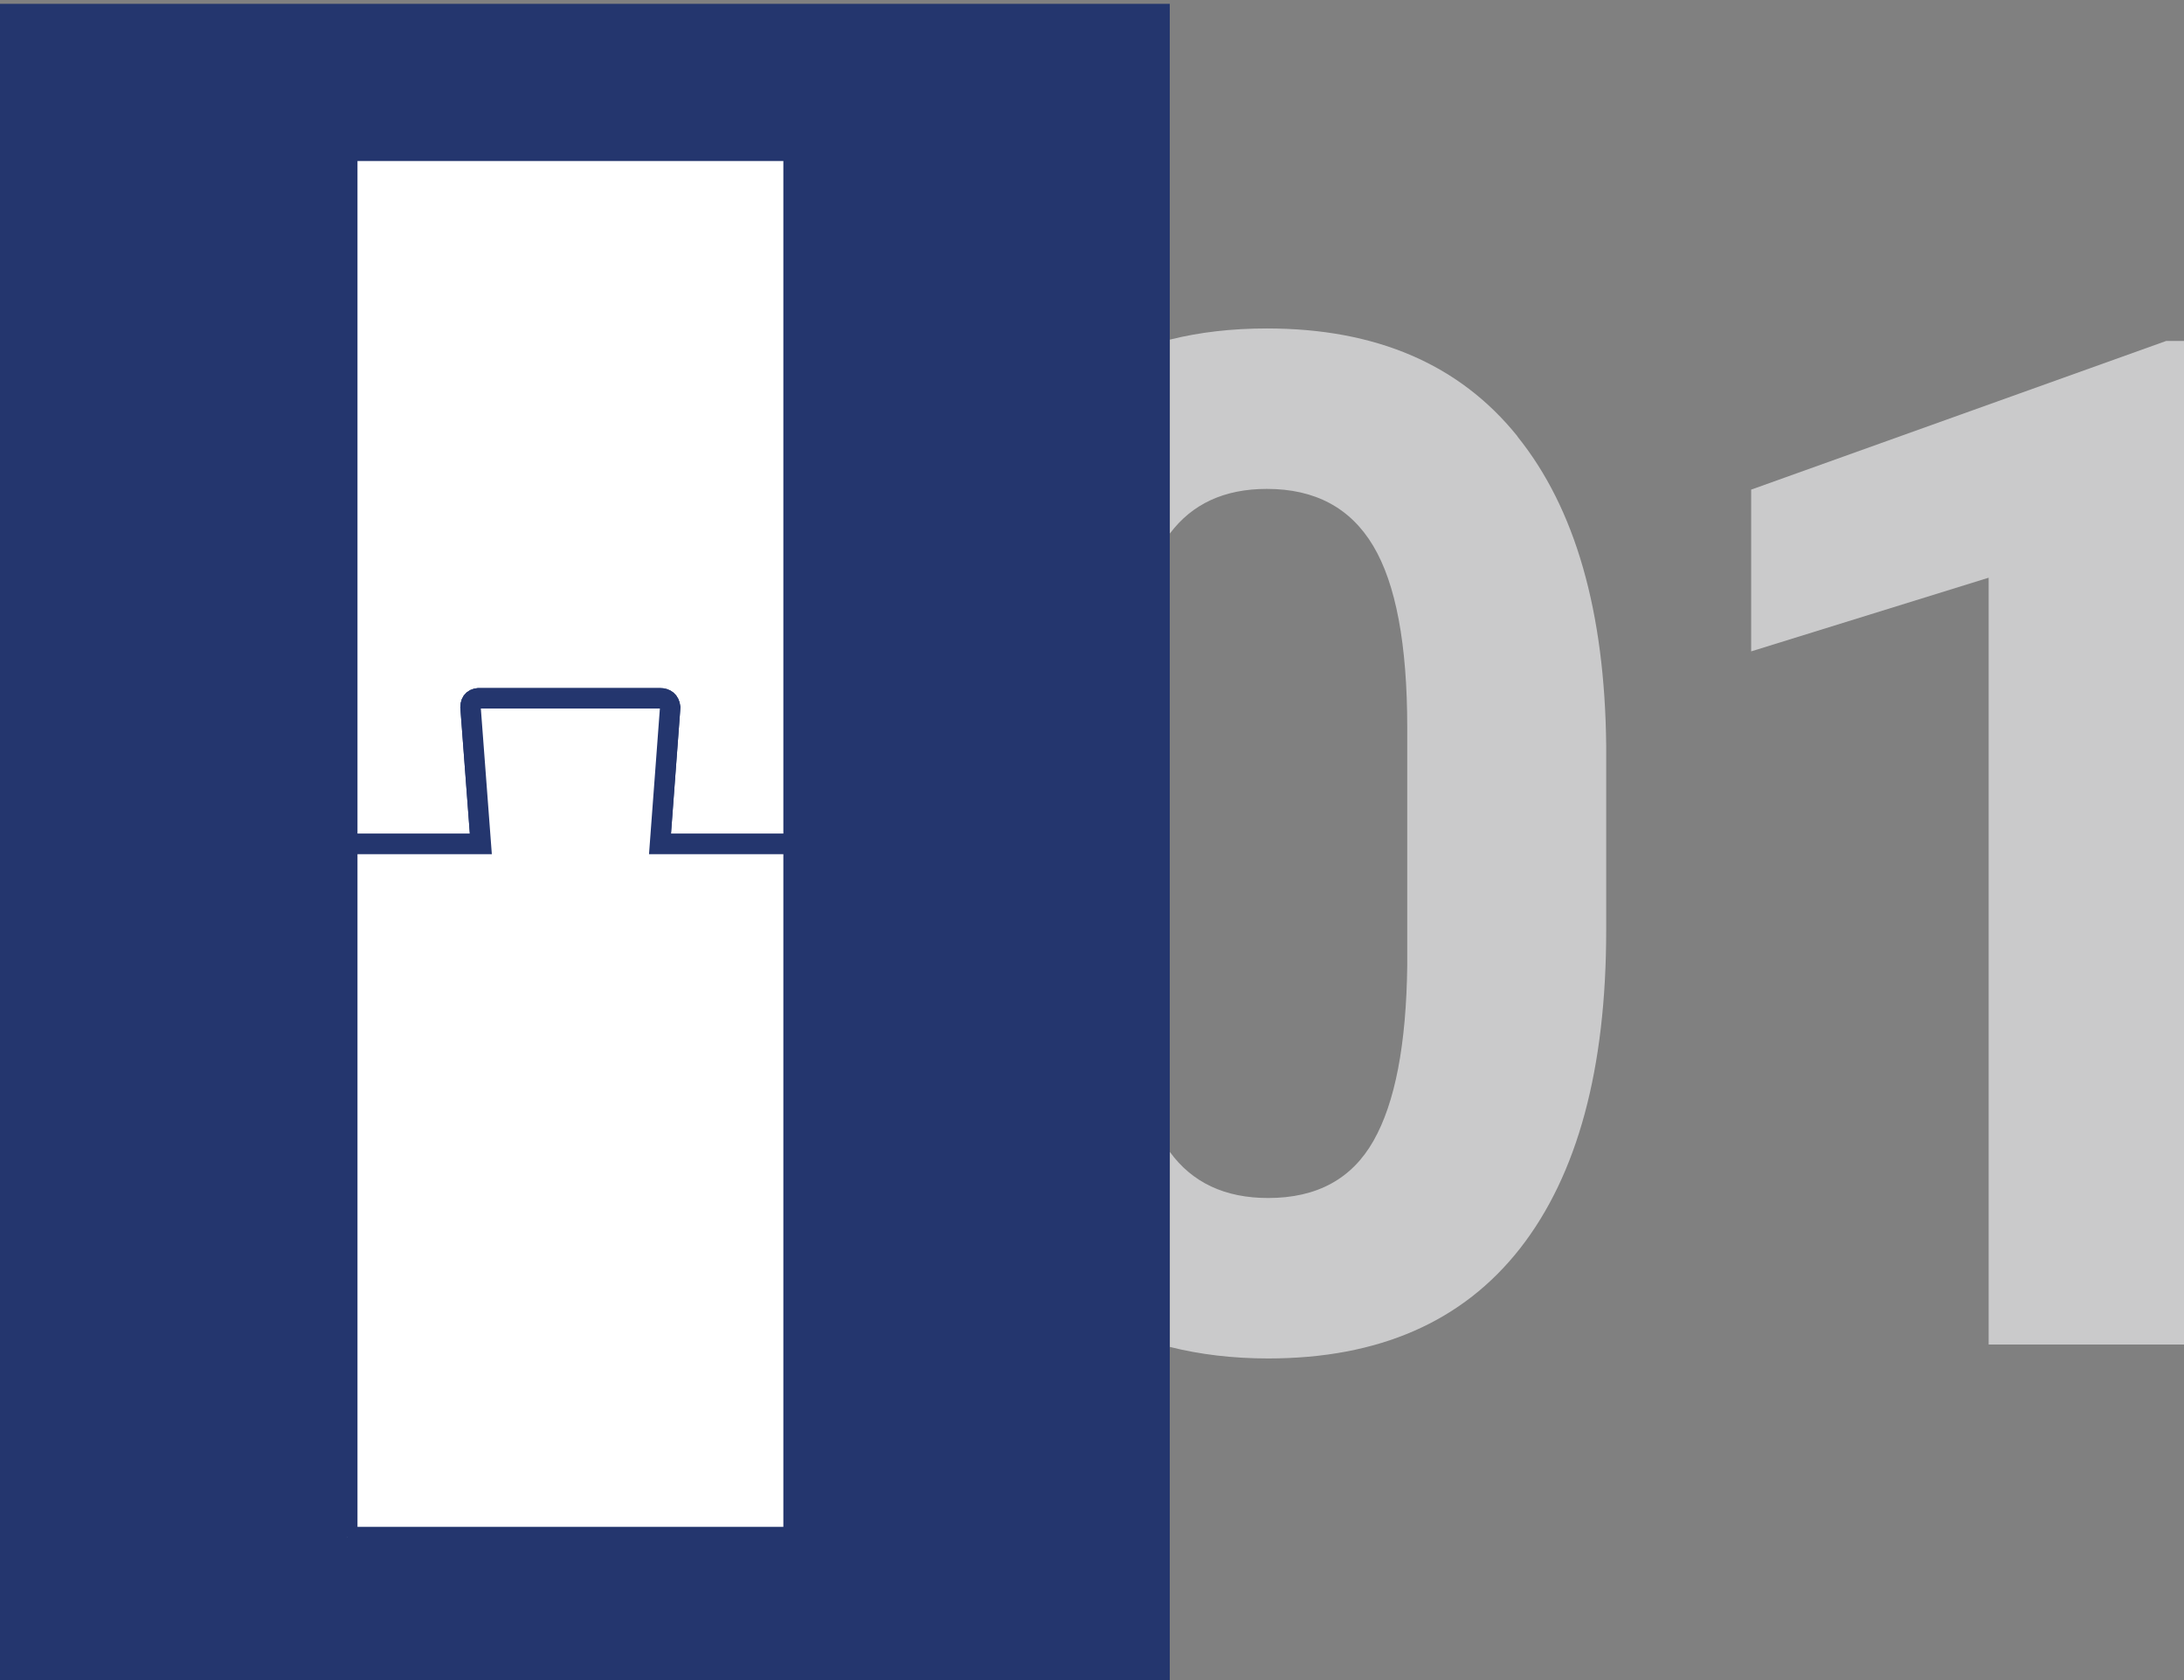
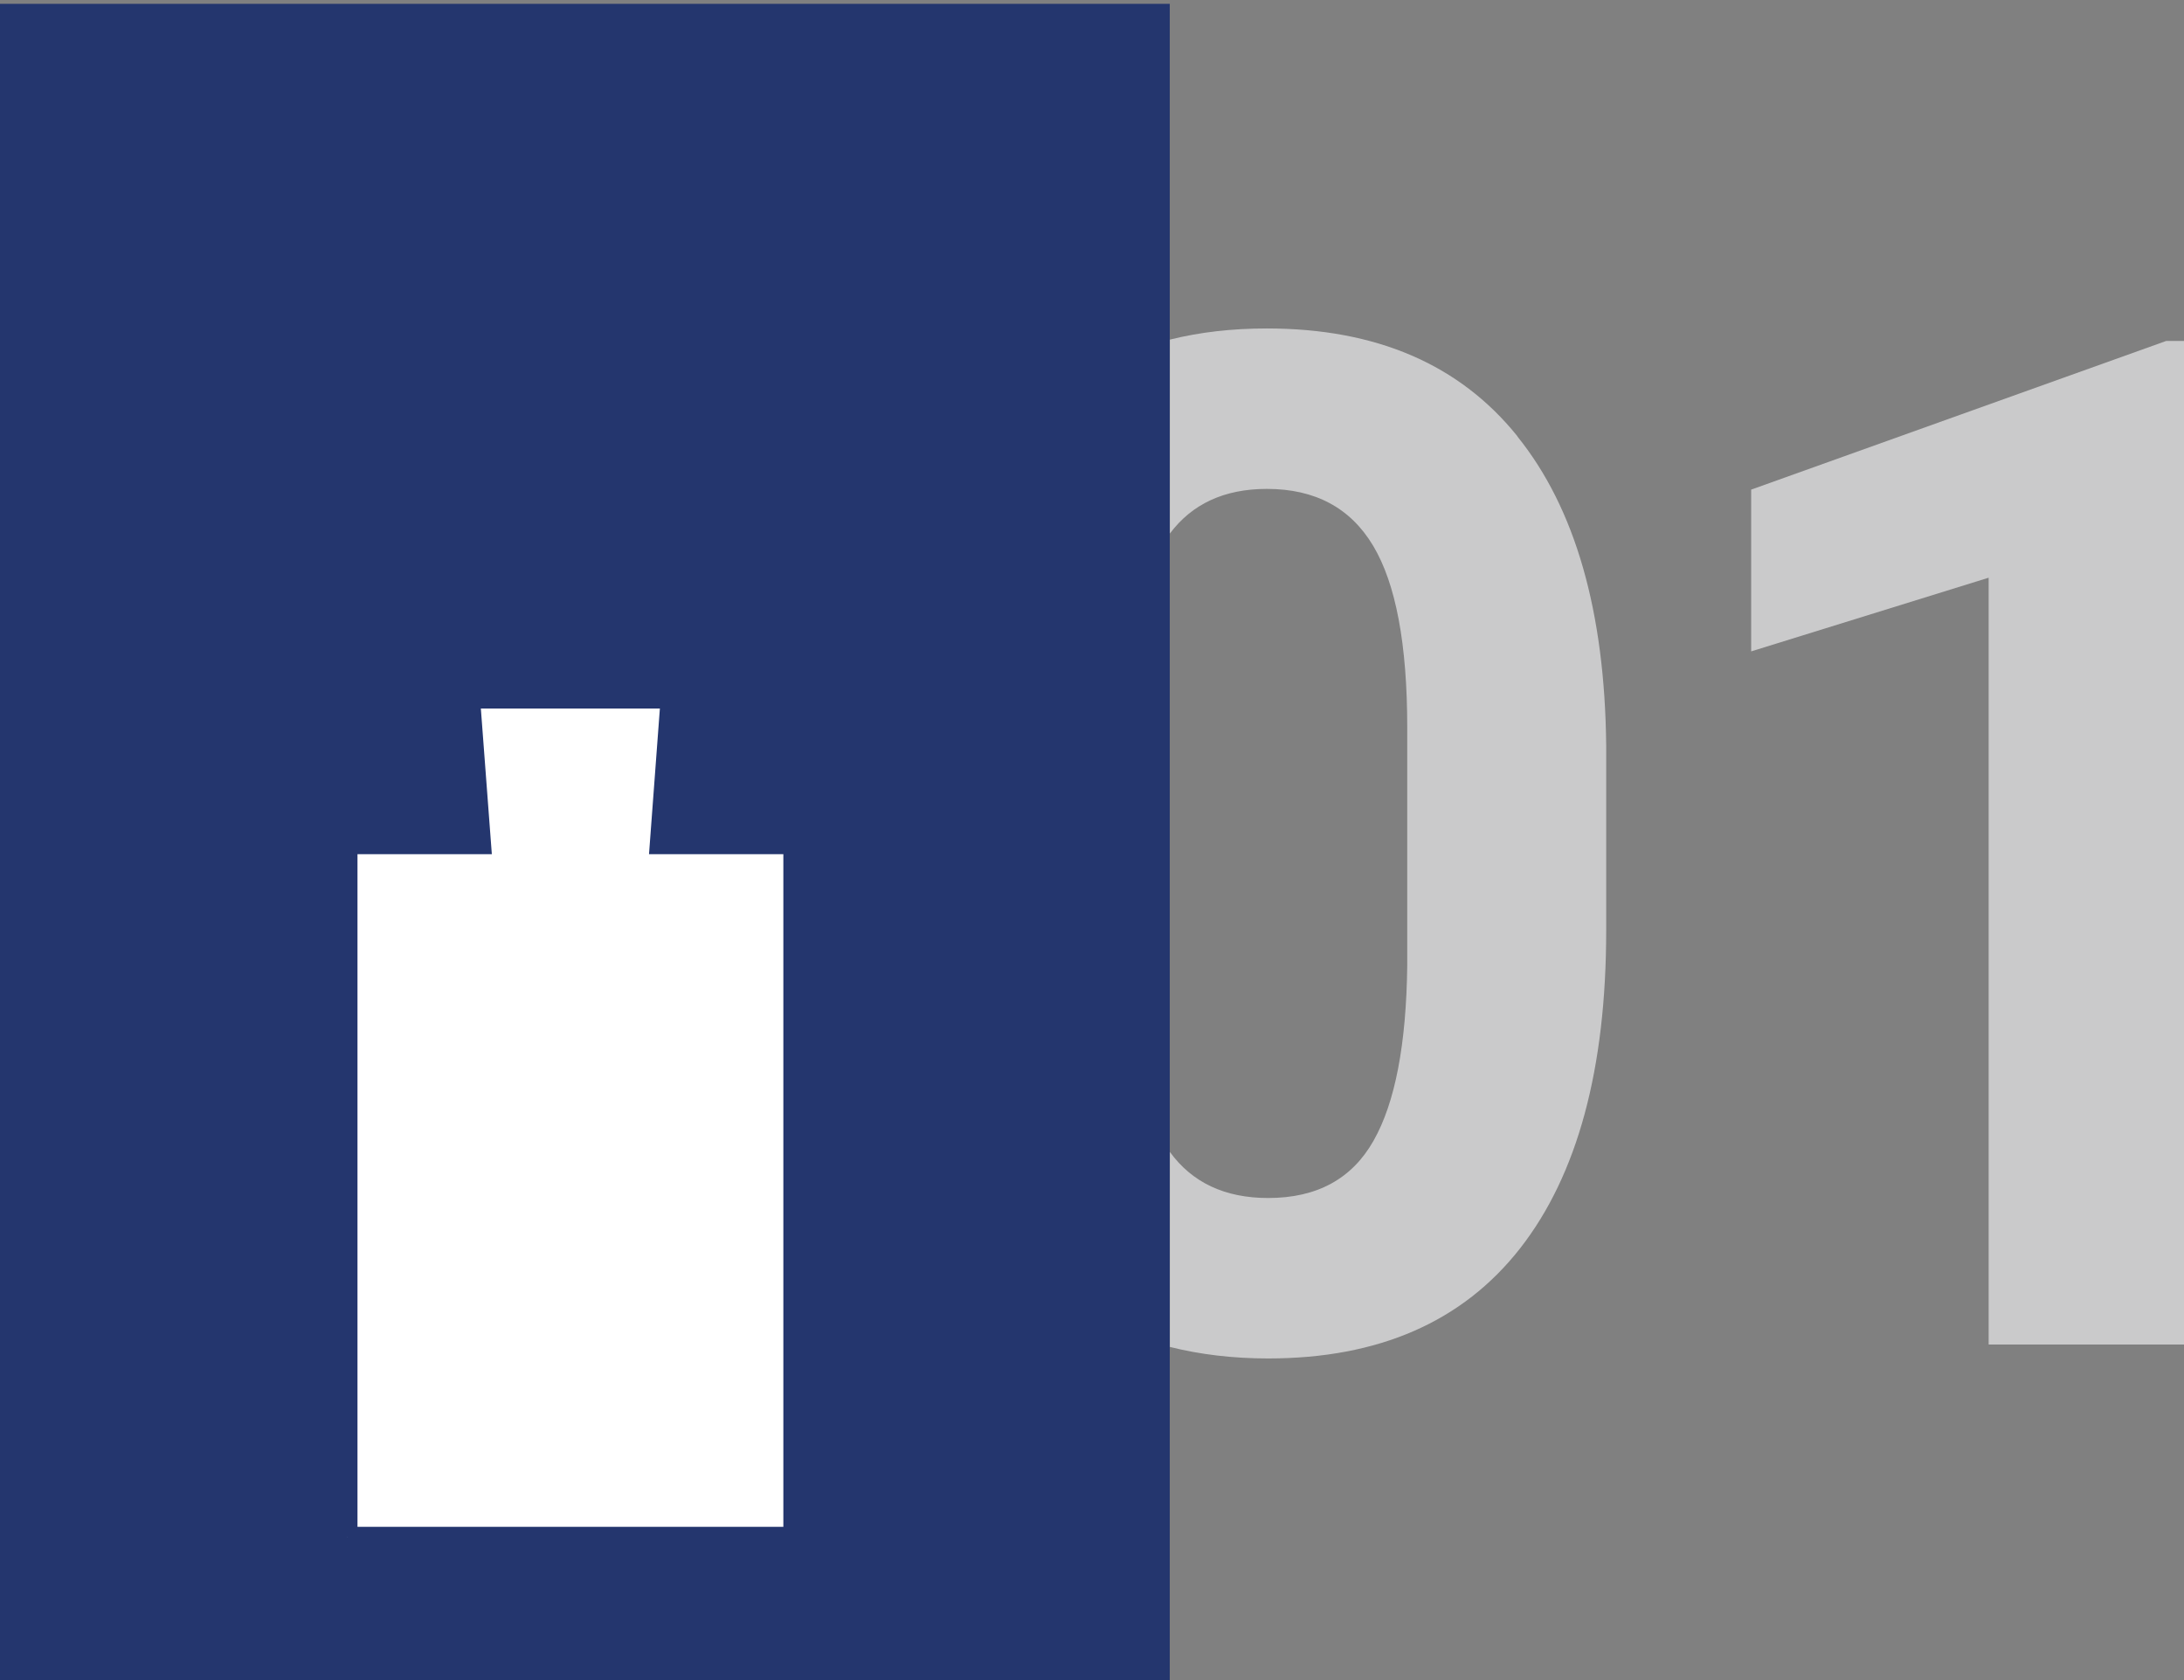
<svg xmlns="http://www.w3.org/2000/svg" id="Layer_1" data-name="Layer 1" viewBox="0 0 182 140">
  <rect x="0" y="0" width="182" height="140" fill="#808080" stroke="none" />
  <defs>
    <style>      .cls-1 {        fill: #cacacb;      }      .cls-2 {        fill: #24366e;      }      .cls-3 {        fill: #fff;        fill-rule: evenodd;        stroke: #24366e;        stroke-miterlimit: 10;        stroke-width: 1.7px;      }    </style>
  </defs>
  <g>
    <path class="cls-1" d="M182.3,112.04h-16.58V48.14l-19.79,6.14v-13.48l34.59-12.39h1.78V112.04Z" />
    <path class="cls-1" d="M126.45,36.35c-4.82-5.99-11.78-8.98-20.88-8.98-2.91,0-5.6,.31-8.08,.93v16.16c1.85-2.47,4.54-3.72,8.08-3.72,4.02,0,6.97,1.58,8.86,4.74,1.89,3.16,2.84,8.2,2.84,15.13v19.87c-.08,6.55-1.01,11.41-2.81,14.58-1.8,3.18-4.72,4.77-8.78,4.77-3.6,0-6.33-1.28-8.19-3.84v16.25c2.51,.63,5.24,.96,8.19,.96,9.22,0,16.21-3.06,21-9.18,4.78-6.12,7.17-14.95,7.17-26.5v-15.37c-.11-11.2-2.58-19.8-7.4-25.78Z" />
  </g>
  <rect class="cls-2" x="-2.42" y=".32" width="99.9" height="140" />
  <g>
-     <path class="cls-3" d="M28.94,12.57v57.75h11.13l-.86-11.4c.01-.53,.31-.77,.86-.74h14.91c.5,0,.8,.23,.87,.75l-.85,11.39h11.13V12.57s-37.19,0-37.19,0Z" />
    <path class="cls-3" d="M28.94,128.08v-57.75h11.13l-.86-11.4c.01-.53,.31-.77,.86-.74h14.91c.5,0,.8,.23,.87,.75l-.85,11.39h11.13v57.75s-37.19,0-37.19,0Z" />
  </g>
</svg>